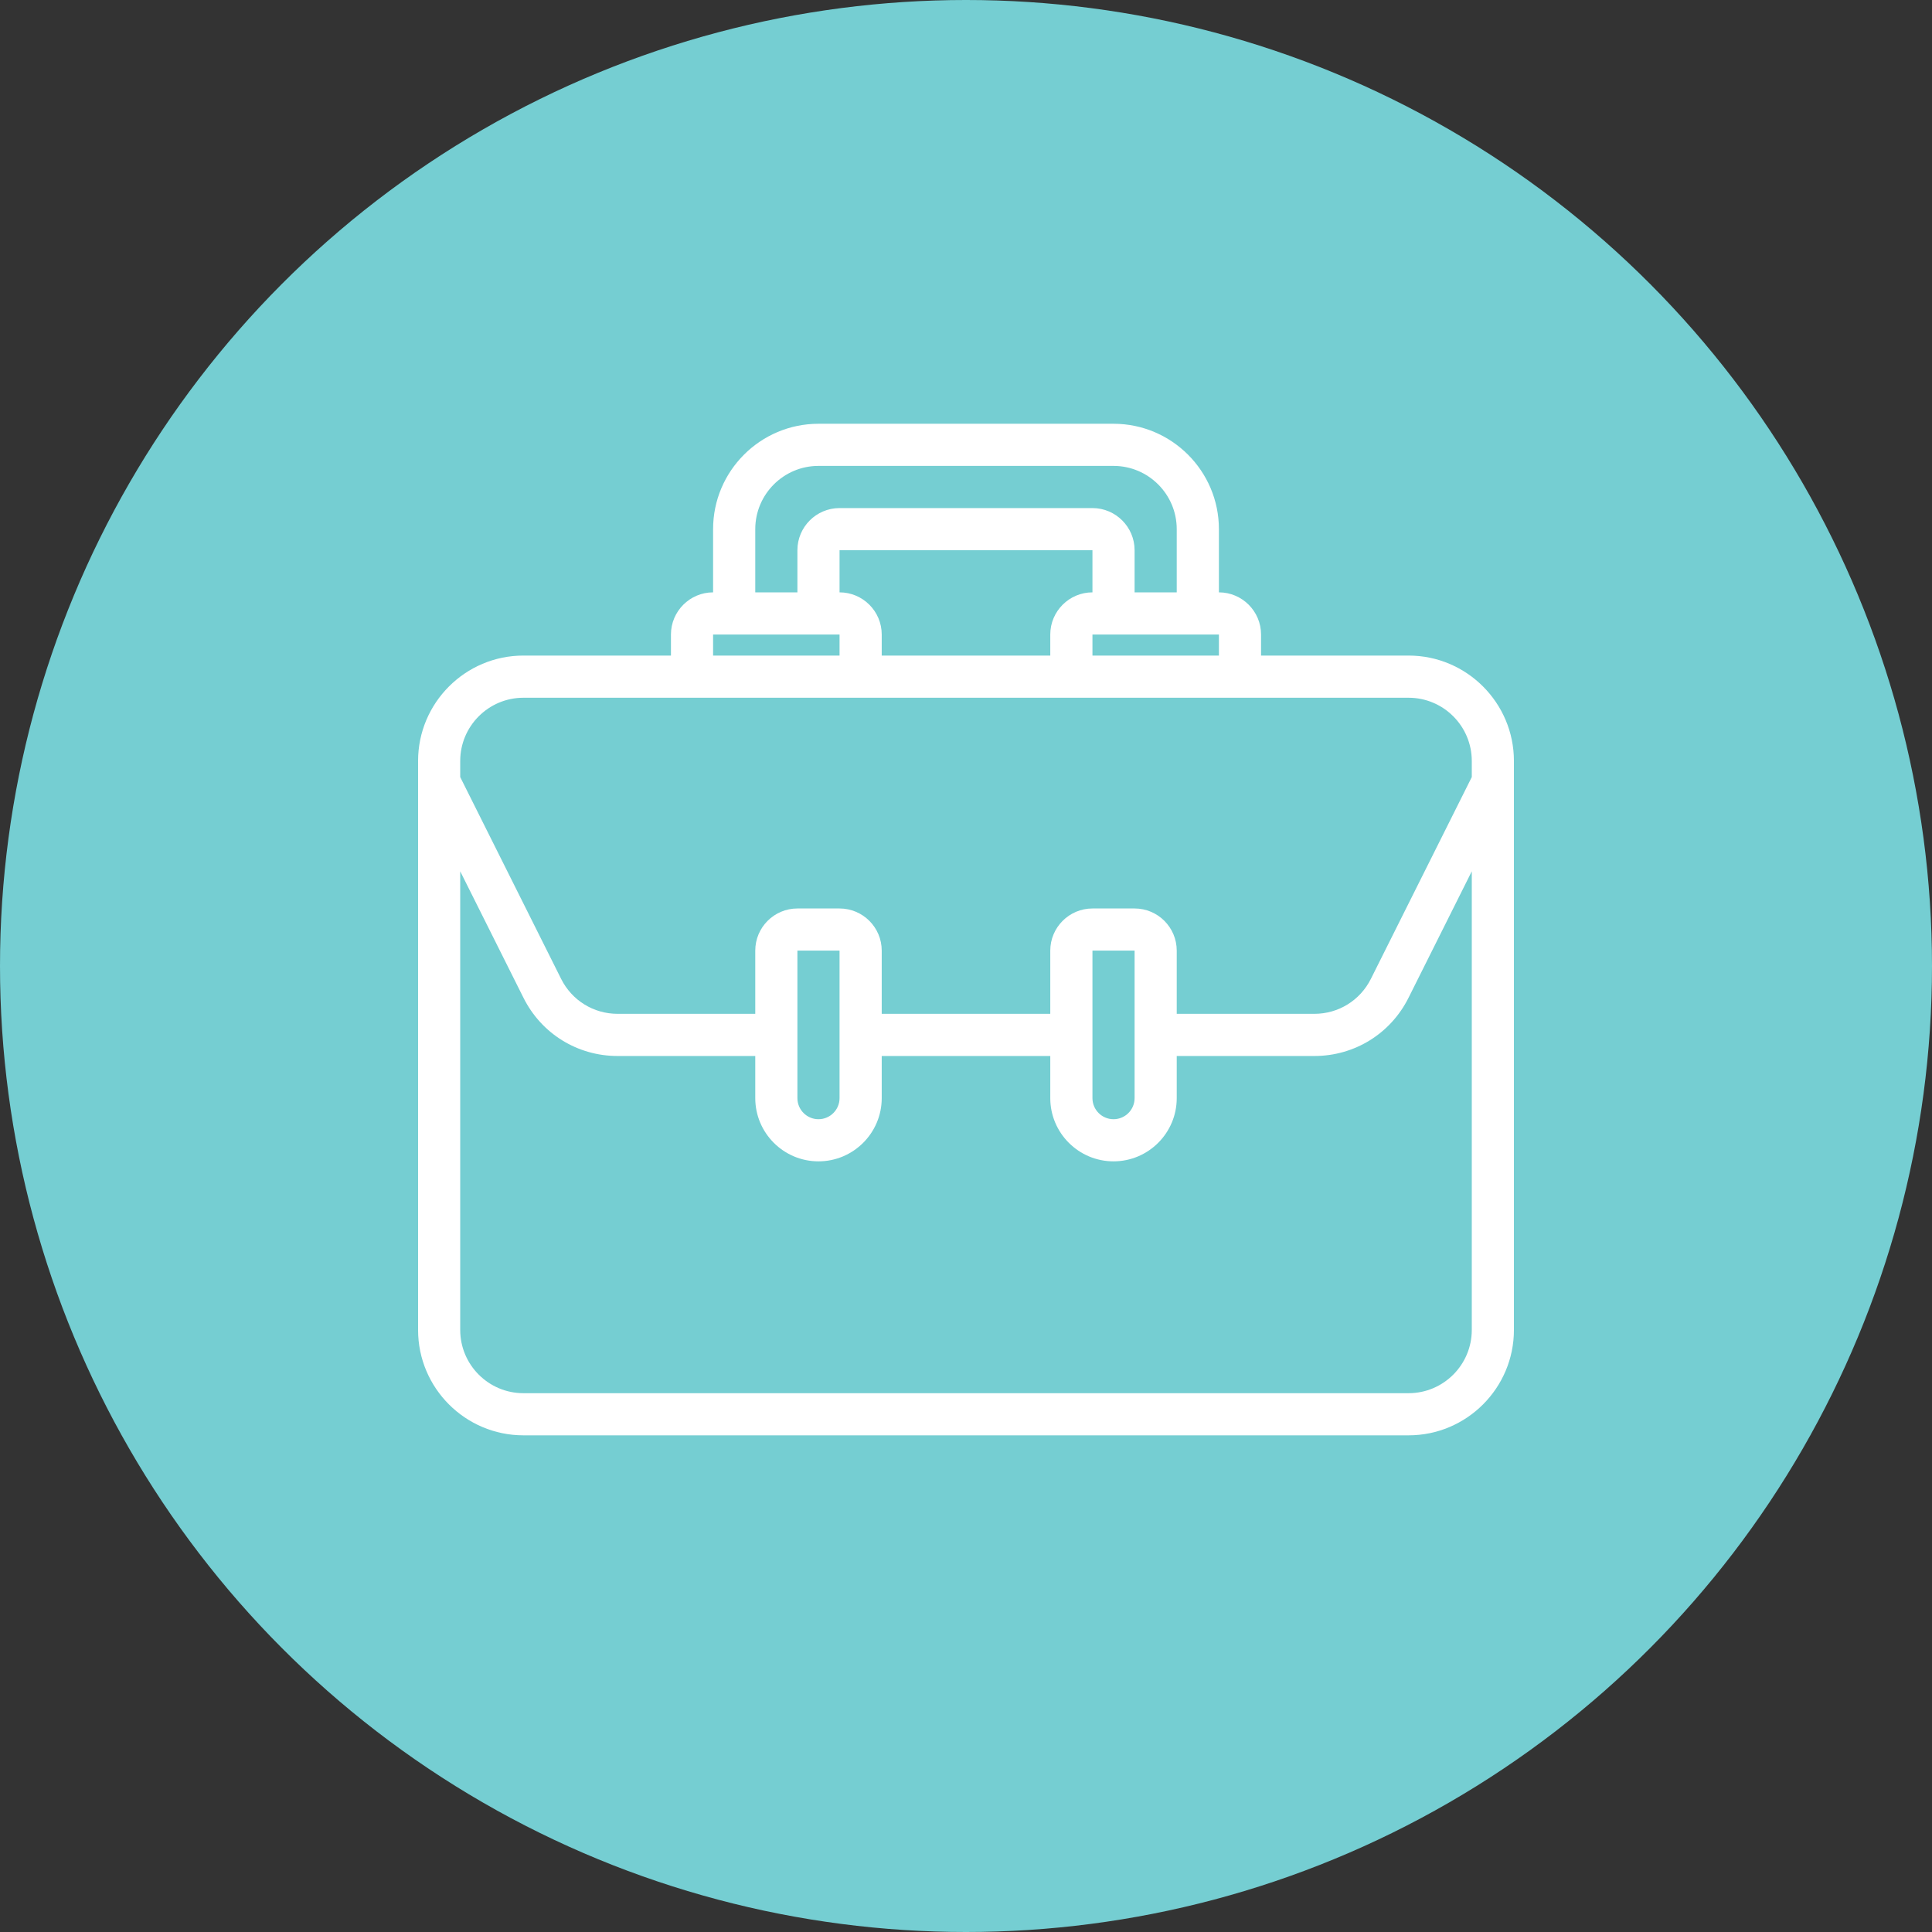
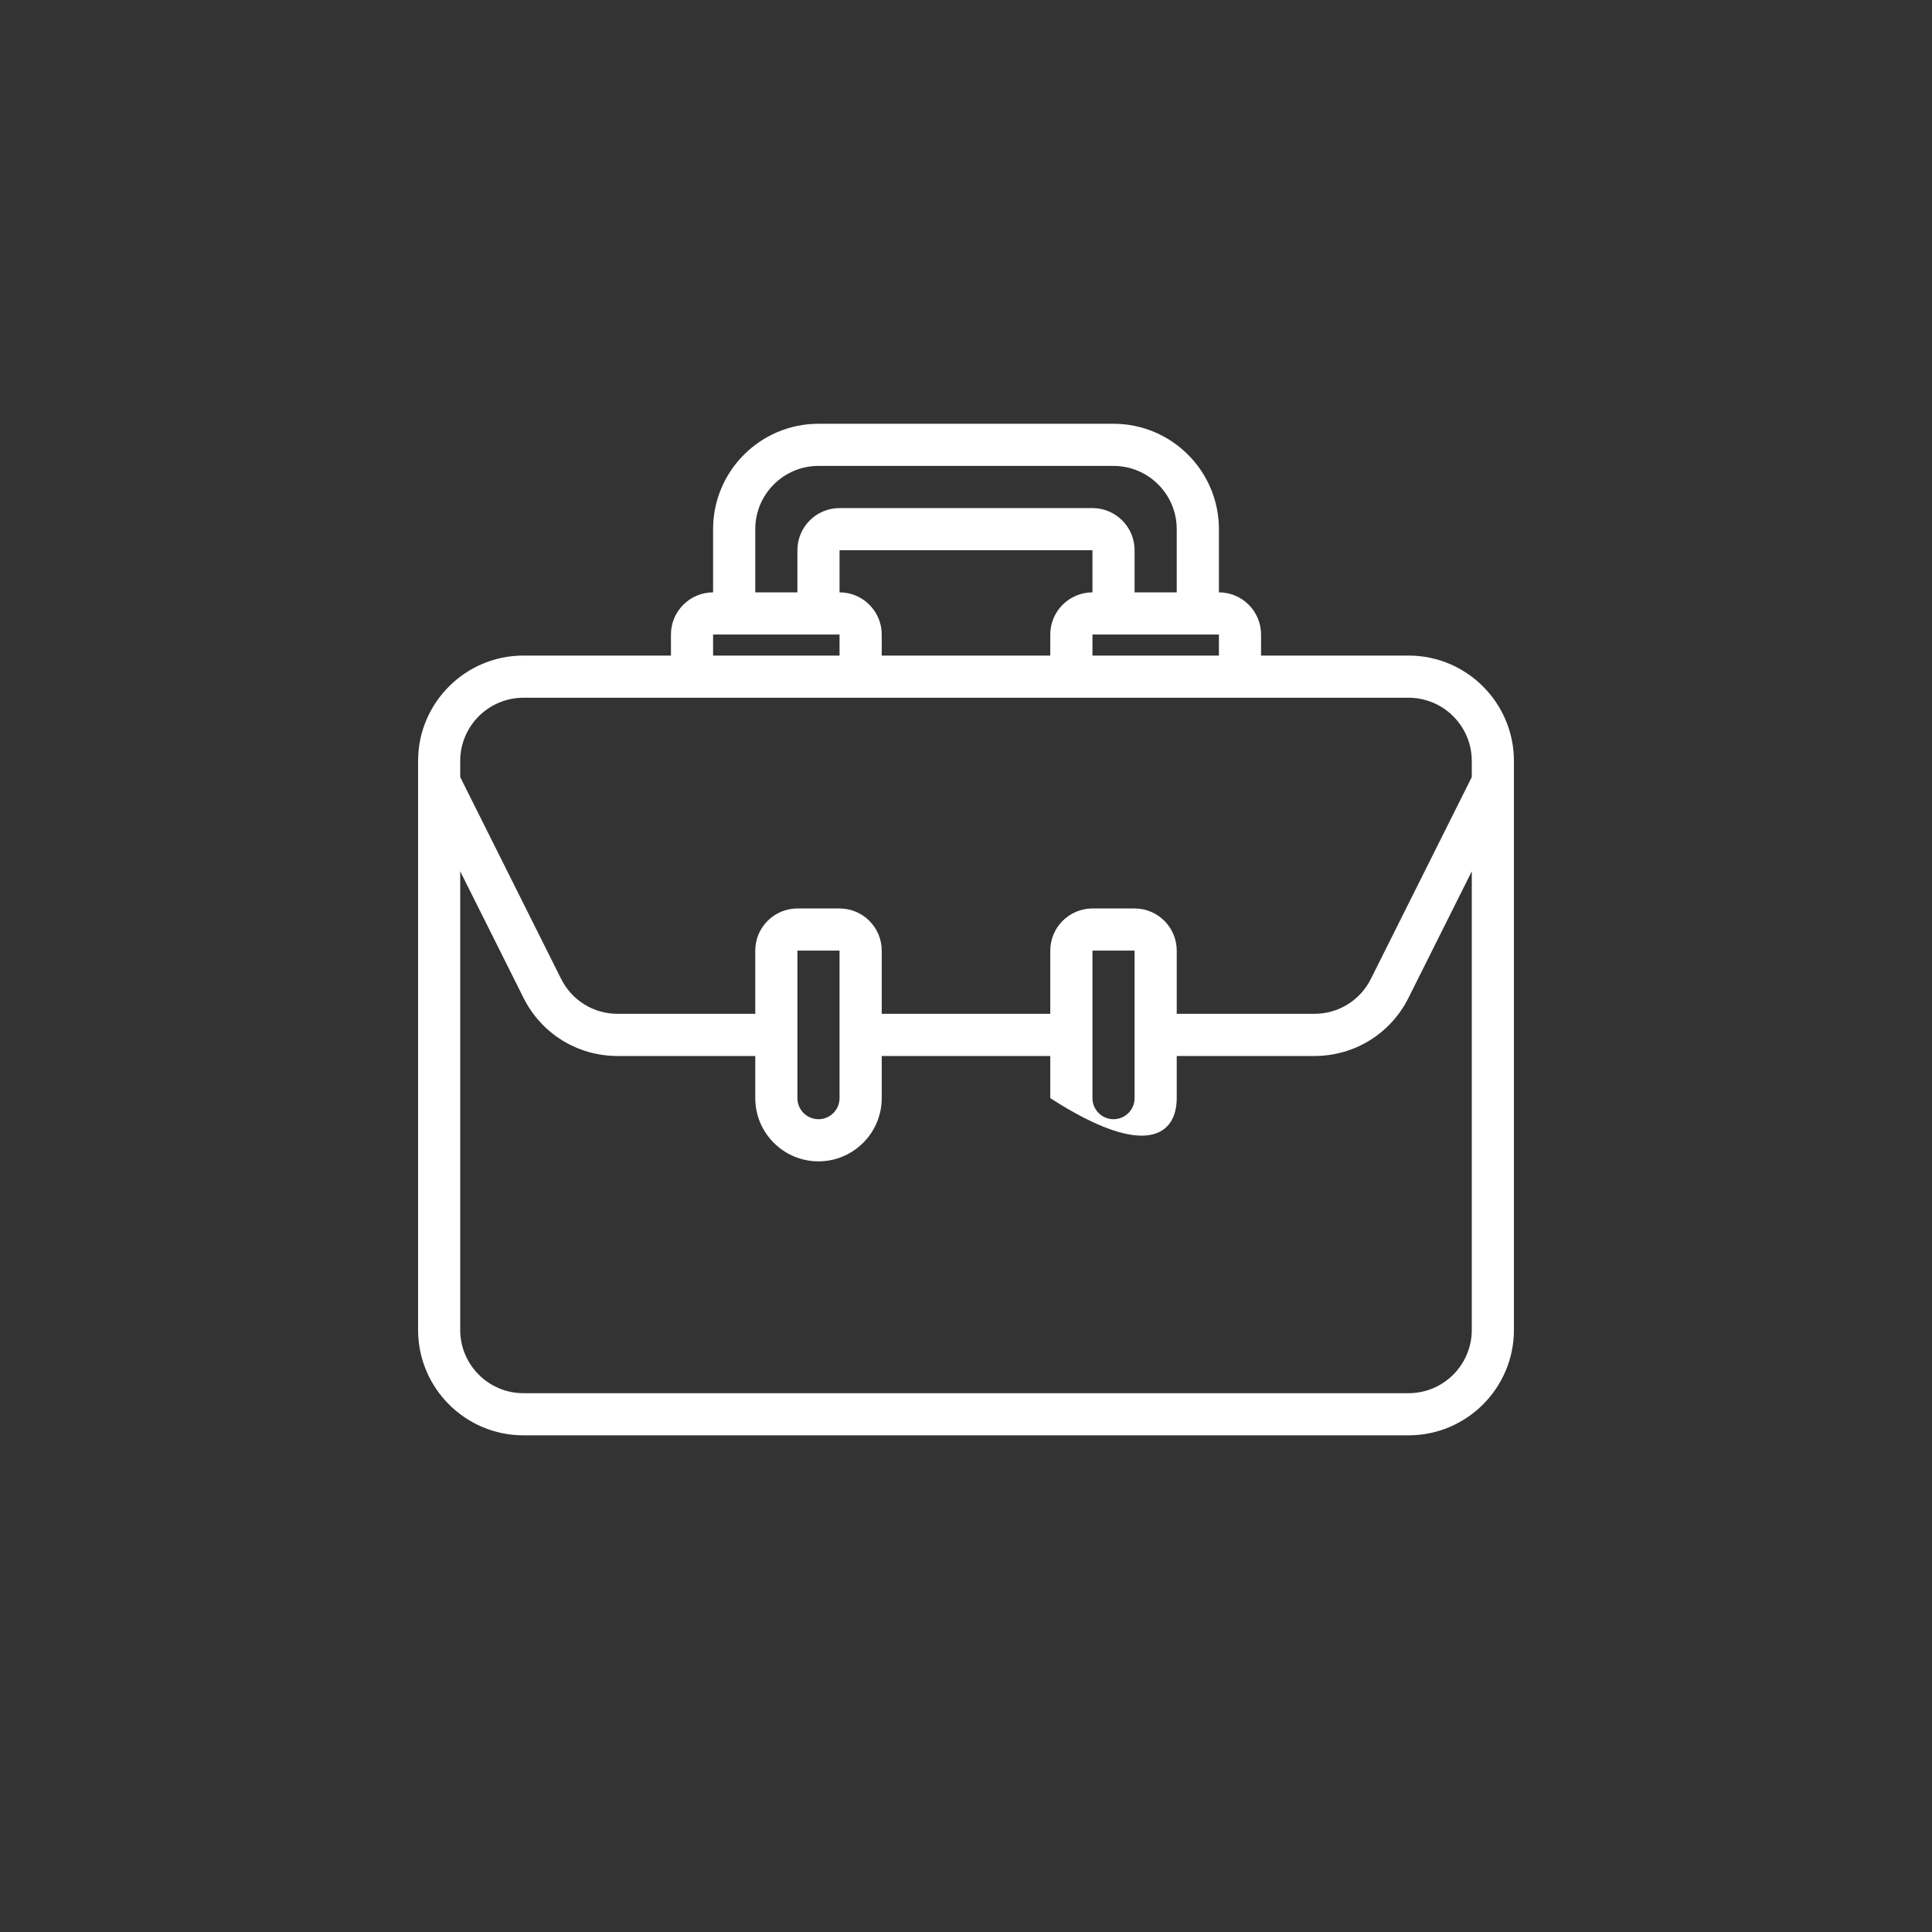
<svg xmlns="http://www.w3.org/2000/svg" width="53" height="53" viewBox="0 0 53 53" fill="none">
  <rect x="0" y="0" width="53" height="53" fill="#333333" stroke="none" />
-   <circle cx="26.5" cy="26.5" r="26.5" fill="#75CED2" />
-   <path d="M38.641 17.984H34.594V17.406C34.594 16.769 34.075 16.25 33.438 16.25V14.516C33.438 12.922 32.141 11.625 30.547 11.625H22.453C20.859 11.625 19.562 12.922 19.562 14.516V16.25C18.925 16.25 18.406 16.769 18.406 17.406V17.984H14.359C12.765 17.984 11.469 19.281 11.469 20.875V36.484C11.469 38.078 12.765 39.375 14.359 39.375H38.641C40.234 39.375 41.531 38.078 41.531 36.484V20.875C41.531 19.281 40.234 17.984 38.641 17.984ZM29.969 17.984V17.406H33.438V17.984H29.969ZM23.031 16.25V15.094H29.969V16.25C29.331 16.25 28.812 16.769 28.812 17.406V17.984H24.188V17.406C24.188 16.769 23.669 16.25 23.031 16.25ZM20.719 14.516C20.719 13.559 21.497 12.781 22.453 12.781H30.547C31.503 12.781 32.281 13.559 32.281 14.516V16.25H31.125V15.094C31.125 14.456 30.606 13.938 29.969 13.938H23.031C22.394 13.938 21.875 14.456 21.875 15.094V16.25H20.719V14.516ZM19.562 17.406H23.031V17.984H19.562V17.406ZM14.359 19.141H38.641C39.597 19.141 40.375 19.919 40.375 20.875V21.317L37.606 26.855C37.31 27.445 36.717 27.812 36.056 27.812H32.281V26.078C32.281 25.441 31.763 24.922 31.125 24.922H29.969C29.331 24.922 28.812 25.441 28.812 26.078V27.812H24.188V26.078C24.188 25.441 23.669 24.922 23.031 24.922H21.875C21.237 24.922 20.719 25.441 20.719 26.078V27.812H16.944C16.283 27.812 15.69 27.445 15.394 26.855L12.625 21.317V20.875C12.625 19.919 13.403 19.141 14.359 19.141ZM31.125 26.078V30.125C31.125 30.444 30.866 30.703 30.547 30.703C30.228 30.703 29.969 30.444 29.969 30.125V26.078H31.125ZM23.031 26.078V30.125C23.031 30.444 22.772 30.703 22.453 30.703C22.134 30.703 21.875 30.444 21.875 30.125V26.078H23.031ZM38.641 38.219H14.359C13.403 38.219 12.625 37.441 12.625 36.484V23.902L14.36 27.371C14.852 28.357 15.842 28.969 16.944 28.969H20.719V30.125C20.719 31.081 21.497 31.859 22.453 31.859C23.409 31.859 24.188 31.081 24.188 30.125V28.969H28.812V30.125C28.812 31.081 29.591 31.859 30.547 31.859C31.503 31.859 32.281 31.081 32.281 30.125V28.969H36.056C37.157 28.969 38.148 28.357 38.64 27.371L40.375 23.902V36.484C40.375 37.441 39.597 38.219 38.641 38.219Z" fill="white" />
+   <path d="M38.641 17.984H34.594V17.406C34.594 16.769 34.075 16.25 33.438 16.25V14.516C33.438 12.922 32.141 11.625 30.547 11.625H22.453C20.859 11.625 19.562 12.922 19.562 14.516V16.25C18.925 16.25 18.406 16.769 18.406 17.406V17.984H14.359C12.765 17.984 11.469 19.281 11.469 20.875V36.484C11.469 38.078 12.765 39.375 14.359 39.375H38.641C40.234 39.375 41.531 38.078 41.531 36.484V20.875C41.531 19.281 40.234 17.984 38.641 17.984ZM29.969 17.984V17.406H33.438V17.984H29.969ZM23.031 16.25V15.094H29.969V16.25C29.331 16.25 28.812 16.769 28.812 17.406V17.984H24.188V17.406C24.188 16.769 23.669 16.25 23.031 16.25ZM20.719 14.516C20.719 13.559 21.497 12.781 22.453 12.781H30.547C31.503 12.781 32.281 13.559 32.281 14.516V16.25H31.125V15.094C31.125 14.456 30.606 13.938 29.969 13.938H23.031C22.394 13.938 21.875 14.456 21.875 15.094V16.25H20.719V14.516ZM19.562 17.406H23.031V17.984H19.562V17.406ZM14.359 19.141H38.641C39.597 19.141 40.375 19.919 40.375 20.875V21.317L37.606 26.855C37.31 27.445 36.717 27.812 36.056 27.812H32.281V26.078C32.281 25.441 31.763 24.922 31.125 24.922H29.969C29.331 24.922 28.812 25.441 28.812 26.078V27.812H24.188V26.078C24.188 25.441 23.669 24.922 23.031 24.922H21.875C21.237 24.922 20.719 25.441 20.719 26.078V27.812H16.944C16.283 27.812 15.69 27.445 15.394 26.855L12.625 21.317V20.875C12.625 19.919 13.403 19.141 14.359 19.141ZM31.125 26.078V30.125C31.125 30.444 30.866 30.703 30.547 30.703C30.228 30.703 29.969 30.444 29.969 30.125V26.078H31.125ZM23.031 26.078V30.125C23.031 30.444 22.772 30.703 22.453 30.703C22.134 30.703 21.875 30.444 21.875 30.125V26.078H23.031ZM38.641 38.219H14.359C13.403 38.219 12.625 37.441 12.625 36.484V23.902L14.36 27.371C14.852 28.357 15.842 28.969 16.944 28.969H20.719V30.125C20.719 31.081 21.497 31.859 22.453 31.859C23.409 31.859 24.188 31.081 24.188 30.125V28.969H28.812V30.125C31.503 31.859 32.281 31.081 32.281 30.125V28.969H36.056C37.157 28.969 38.148 28.357 38.64 27.371L40.375 23.902V36.484C40.375 37.441 39.597 38.219 38.641 38.219Z" fill="white" />
</svg>